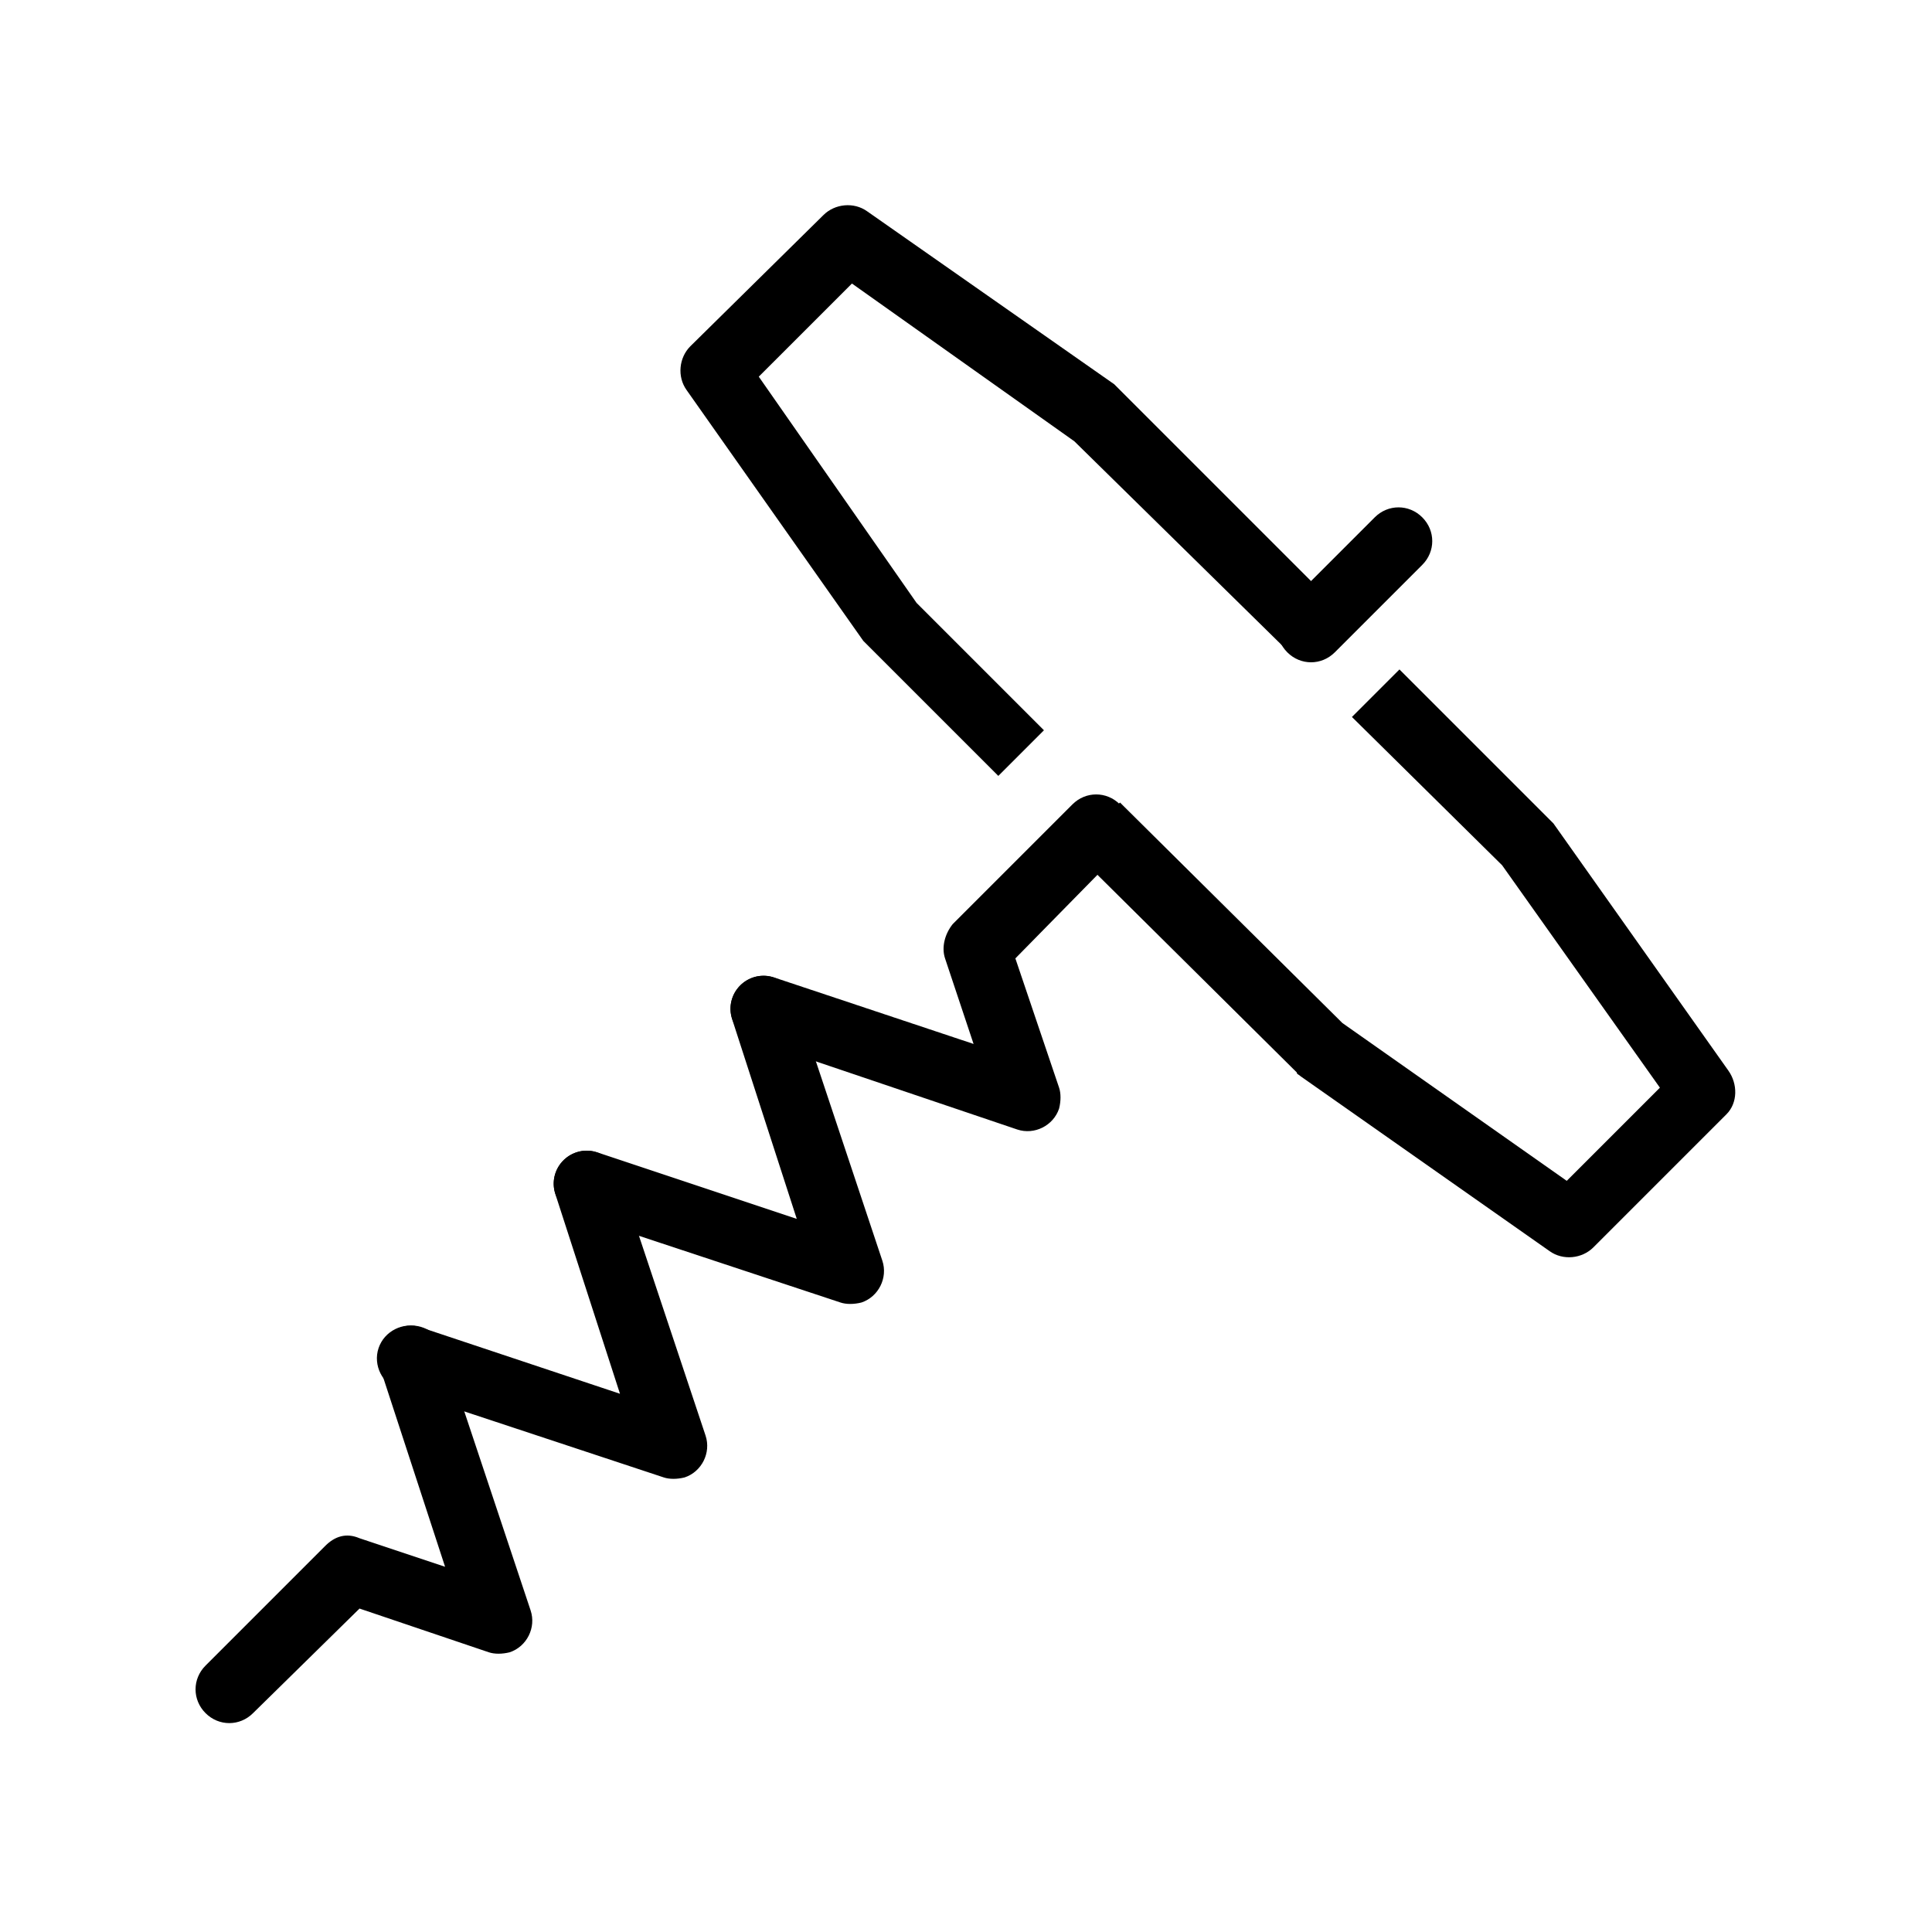
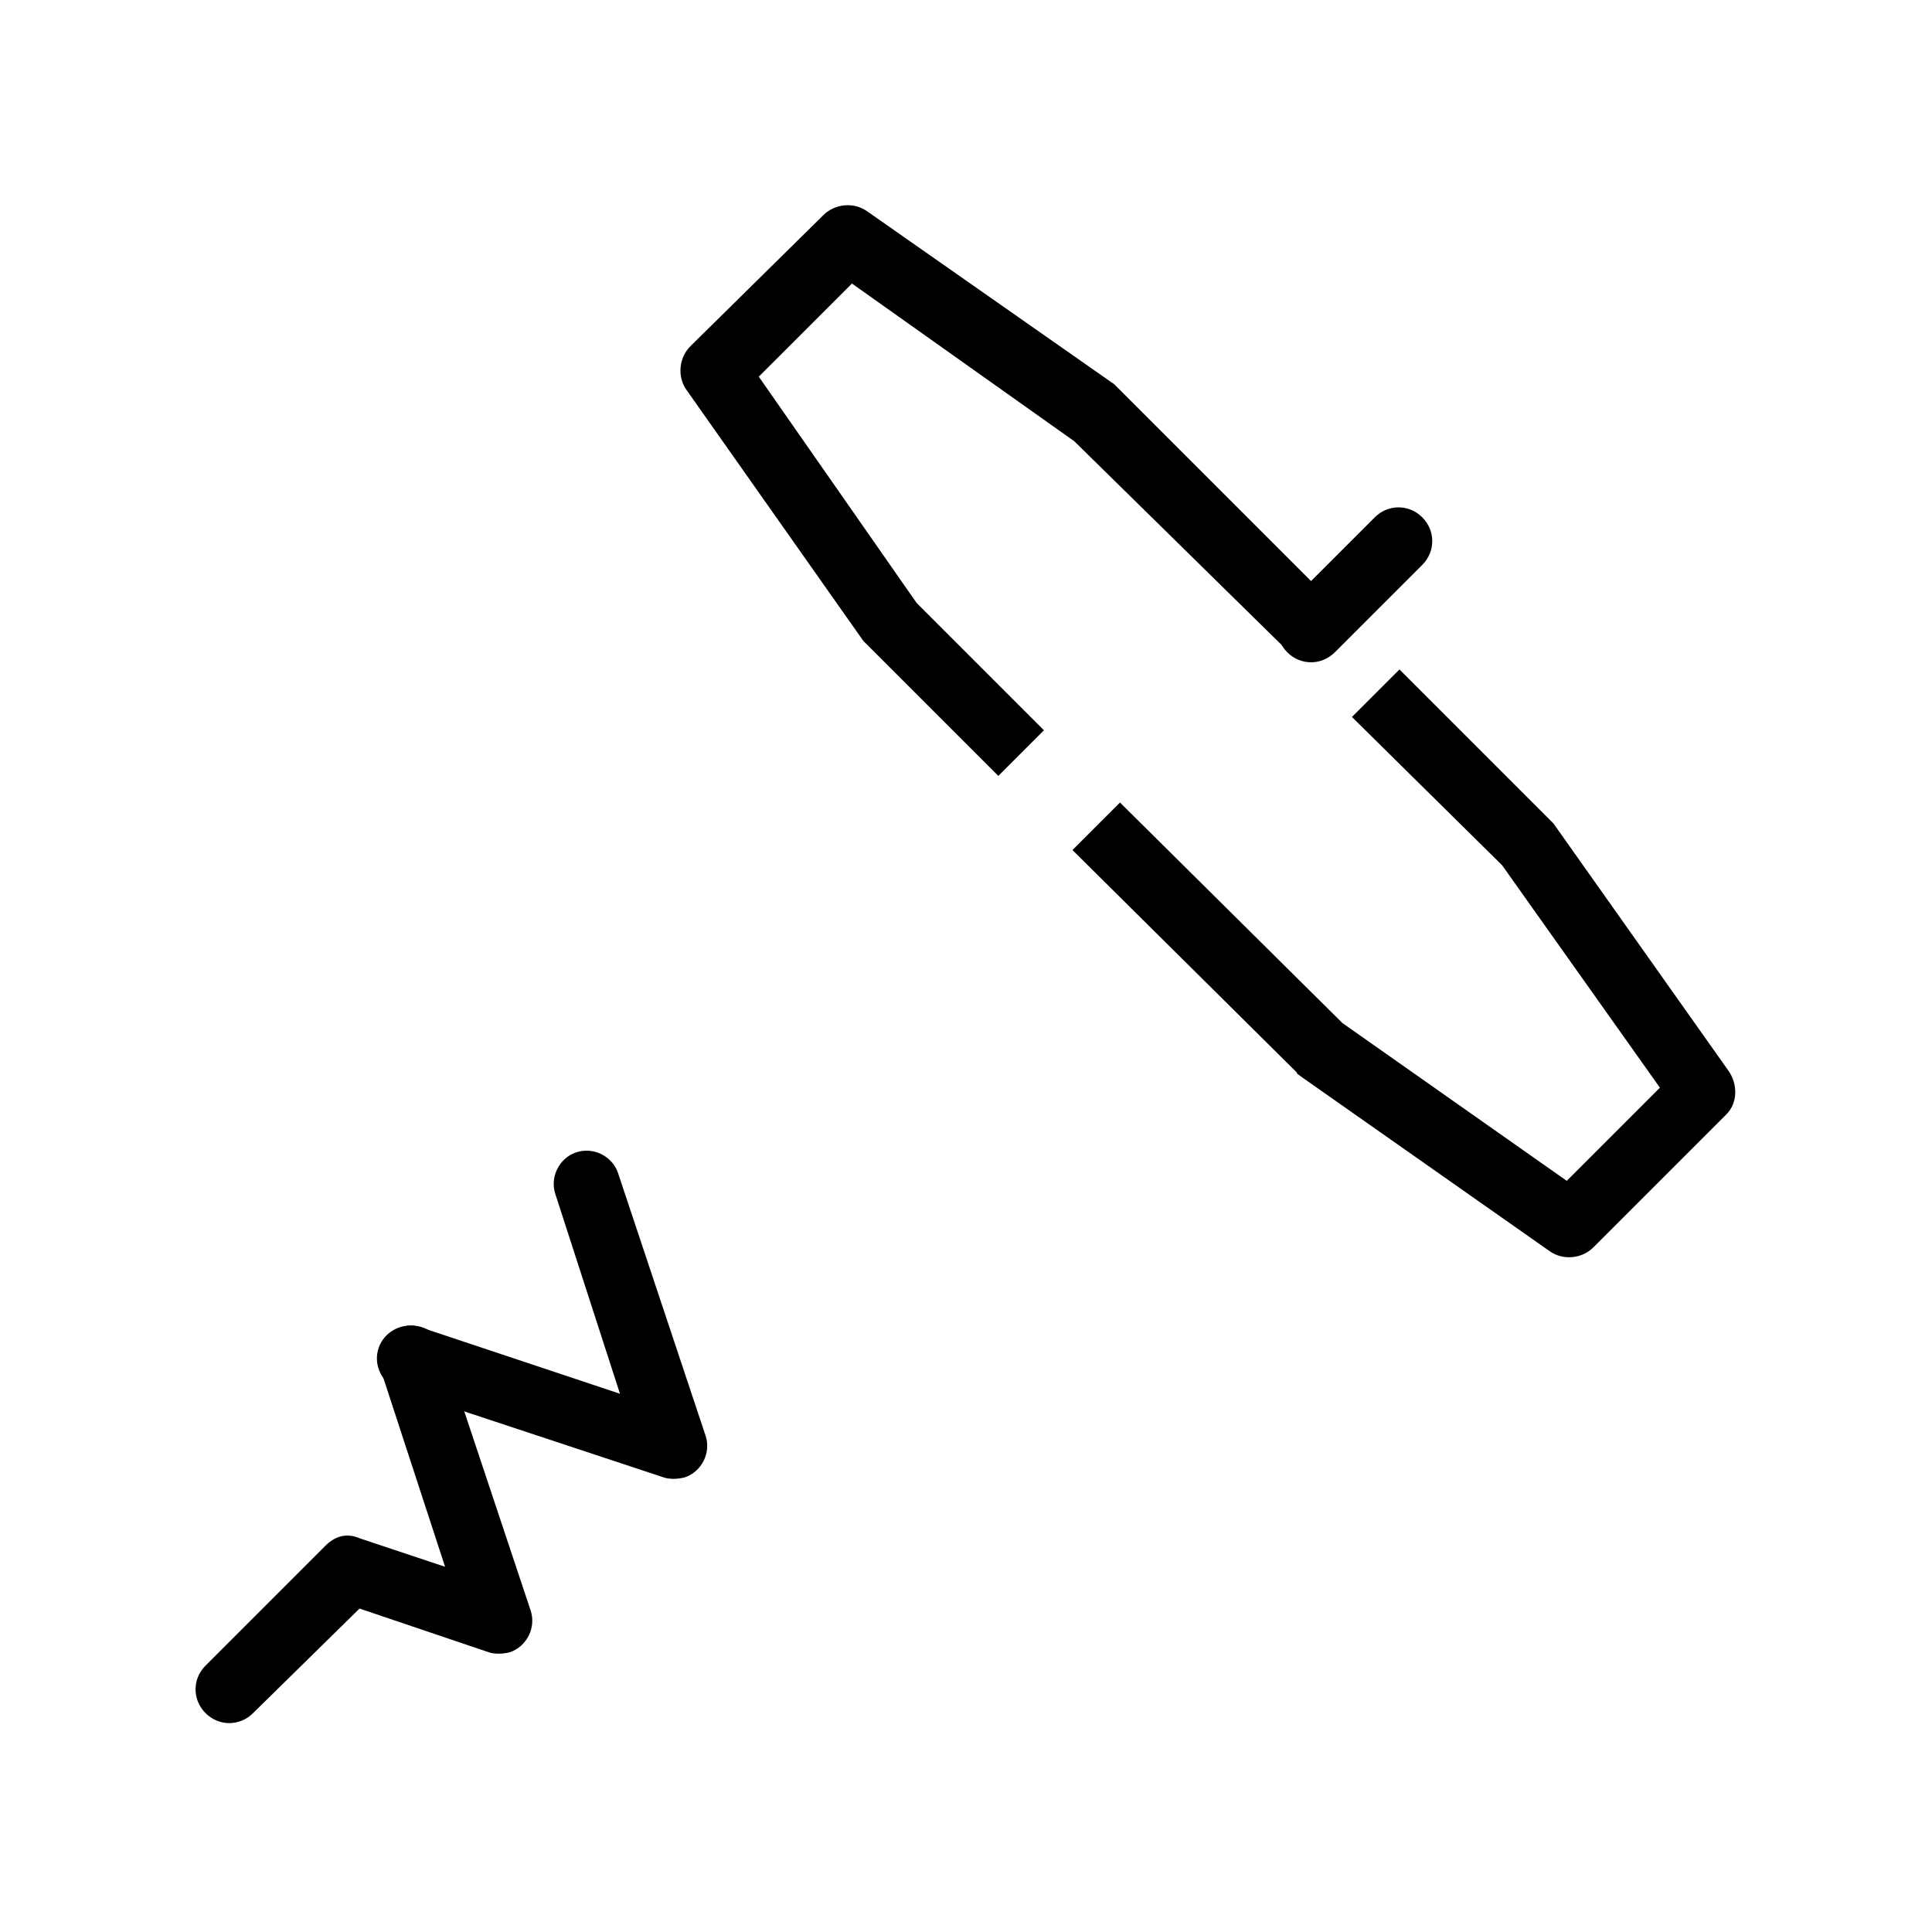
<svg xmlns="http://www.w3.org/2000/svg" fill="#000000" width="800px" height="800px" version="1.1" viewBox="144 144 512 512">
  <g>
-     <path d="m338.03 414.11c-1.512-4.535 1.008-9.574 5.543-11.082 4.535-1.512 9.574 1.008 11.082 5.543l23.176 69.527c1.512 4.535-1.008 9.574-5.543 11.082-2.016 0.504-4.031 0.504-5.543 0l-70.031-23.176c-4.535-1.512-7.055-6.551-5.543-11.082 1.512-4.535 6.551-7.055 11.082-5.543l52.898 17.633z" />
    <path d="m291.18 460.46c-1.512-4.535 1.008-9.574 5.543-11.082 4.535-1.512 9.574 1.008 11.082 5.543l23.176 69.527c1.512 4.535-1.008 9.574-5.543 11.082-2.016 0.504-4.031 0.504-5.543 0l-70.031-23.176c-4.535-1.512-7.055-6.551-5.543-11.082 1.512-4.535 6.551-7.055 11.082-5.543l52.898 17.633z" />
    <path d="m244.82 506.8c-1.512-4.535 1.008-9.574 5.543-11.082 4.535-1.512 9.574 1.008 11.082 5.543l23.176 69.527c1.512 4.535-1.008 9.574-5.543 11.082-2.016 0.504-4.031 0.504-5.543 0l-34.258-11.586-28.215 27.711c-3.527 3.527-9.07 3.527-12.594 0-3.527-3.527-3.527-9.07 0-12.594l31.738-31.738c2.519-2.519 5.543-3.527 9.07-2.016l22.672 7.559z" />
-     <path d="m343.57 419.65c-4.535-1.512-7.055-6.551-5.543-11.082 1.512-4.535 6.551-7.055 11.082-5.543l52.898 17.633-7.559-22.672c-1.008-3.023 0-6.551 2.016-9.07l31.738-31.738c3.527-3.527 9.07-3.527 12.594 0 3.527 3.527 3.527 9.07 0 12.594l-27.711 28.215 11.586 34.258c0.504 1.512 0.504 3.527 0 5.543-1.512 4.535-6.551 7.055-11.082 5.543z" />
    <path d="m486.15 317.38-57.434-56.43-58.945-41.812-24.688 24.684 41.816 59.953 33.754 33.754-12.09 12.094-34.258-34.258c-0.504-0.504-1.008-1.008-1.512-1.512l-46.855-66.504c-2.519-3.527-2.016-8.566 1.008-11.586l35.266-34.762c3.023-3.023 8.062-3.527 11.586-1.008l65.496 45.848c0.504 0.504 1.008 1.008 1.512 1.512l57.434 57.434zm-45.34 39.297 58.945 58.441 59.449 41.816 24.688-24.688-41.816-58.945-39.801-39.297 12.594-12.594 39.801 39.801c0.504 0.504 0.504 0.504 1.008 1.008l46.352 65.496c2.519 3.527 2.519 8.566-0.504 11.586l-35.266 35.266c-3.023 3.023-8.062 3.527-11.586 1.008l-66-46.352c-0.504-0.504-1.008-0.504-1.008-1.008l-59.453-58.945z" />
    <path d="m497.74 316.87c-3.527 3.527-9.07 3.527-12.594 0-3.527-3.527-3.527-9.07 0-12.594l23.176-23.176c3.527-3.527 9.07-3.527 12.594 0 3.527 3.527 3.527 9.07 0 12.594z" />
  </g>
</svg>